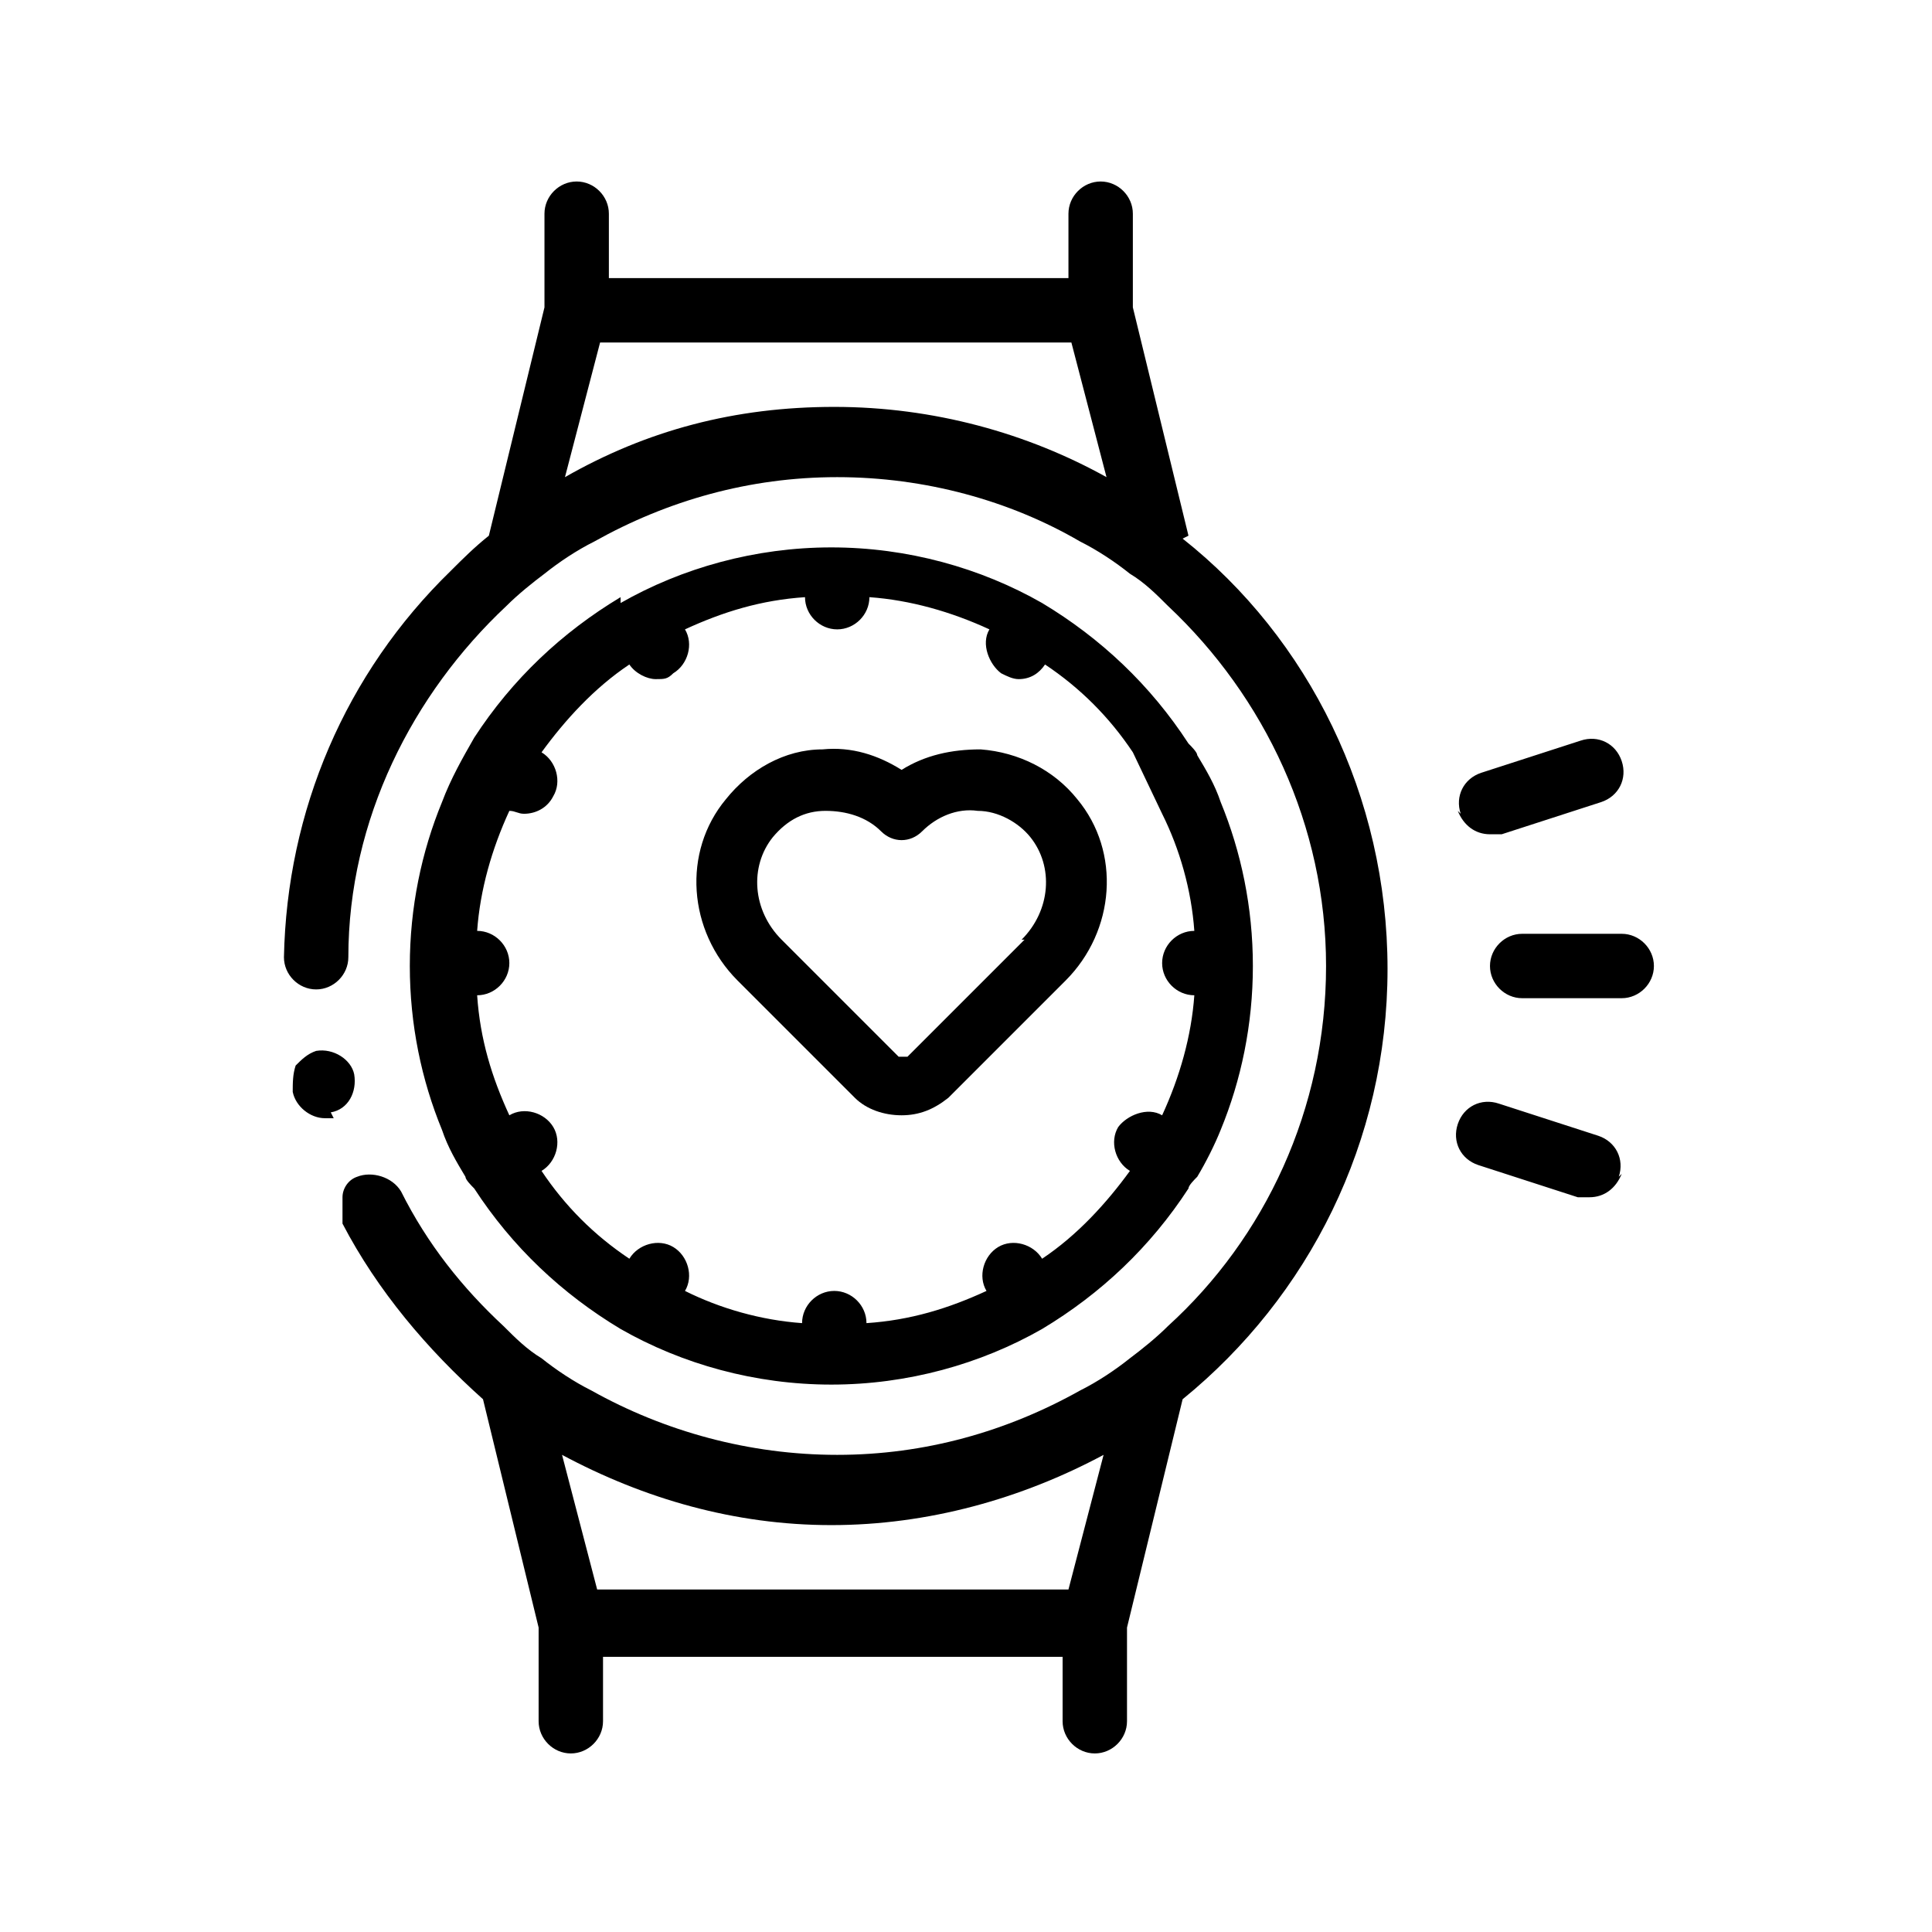
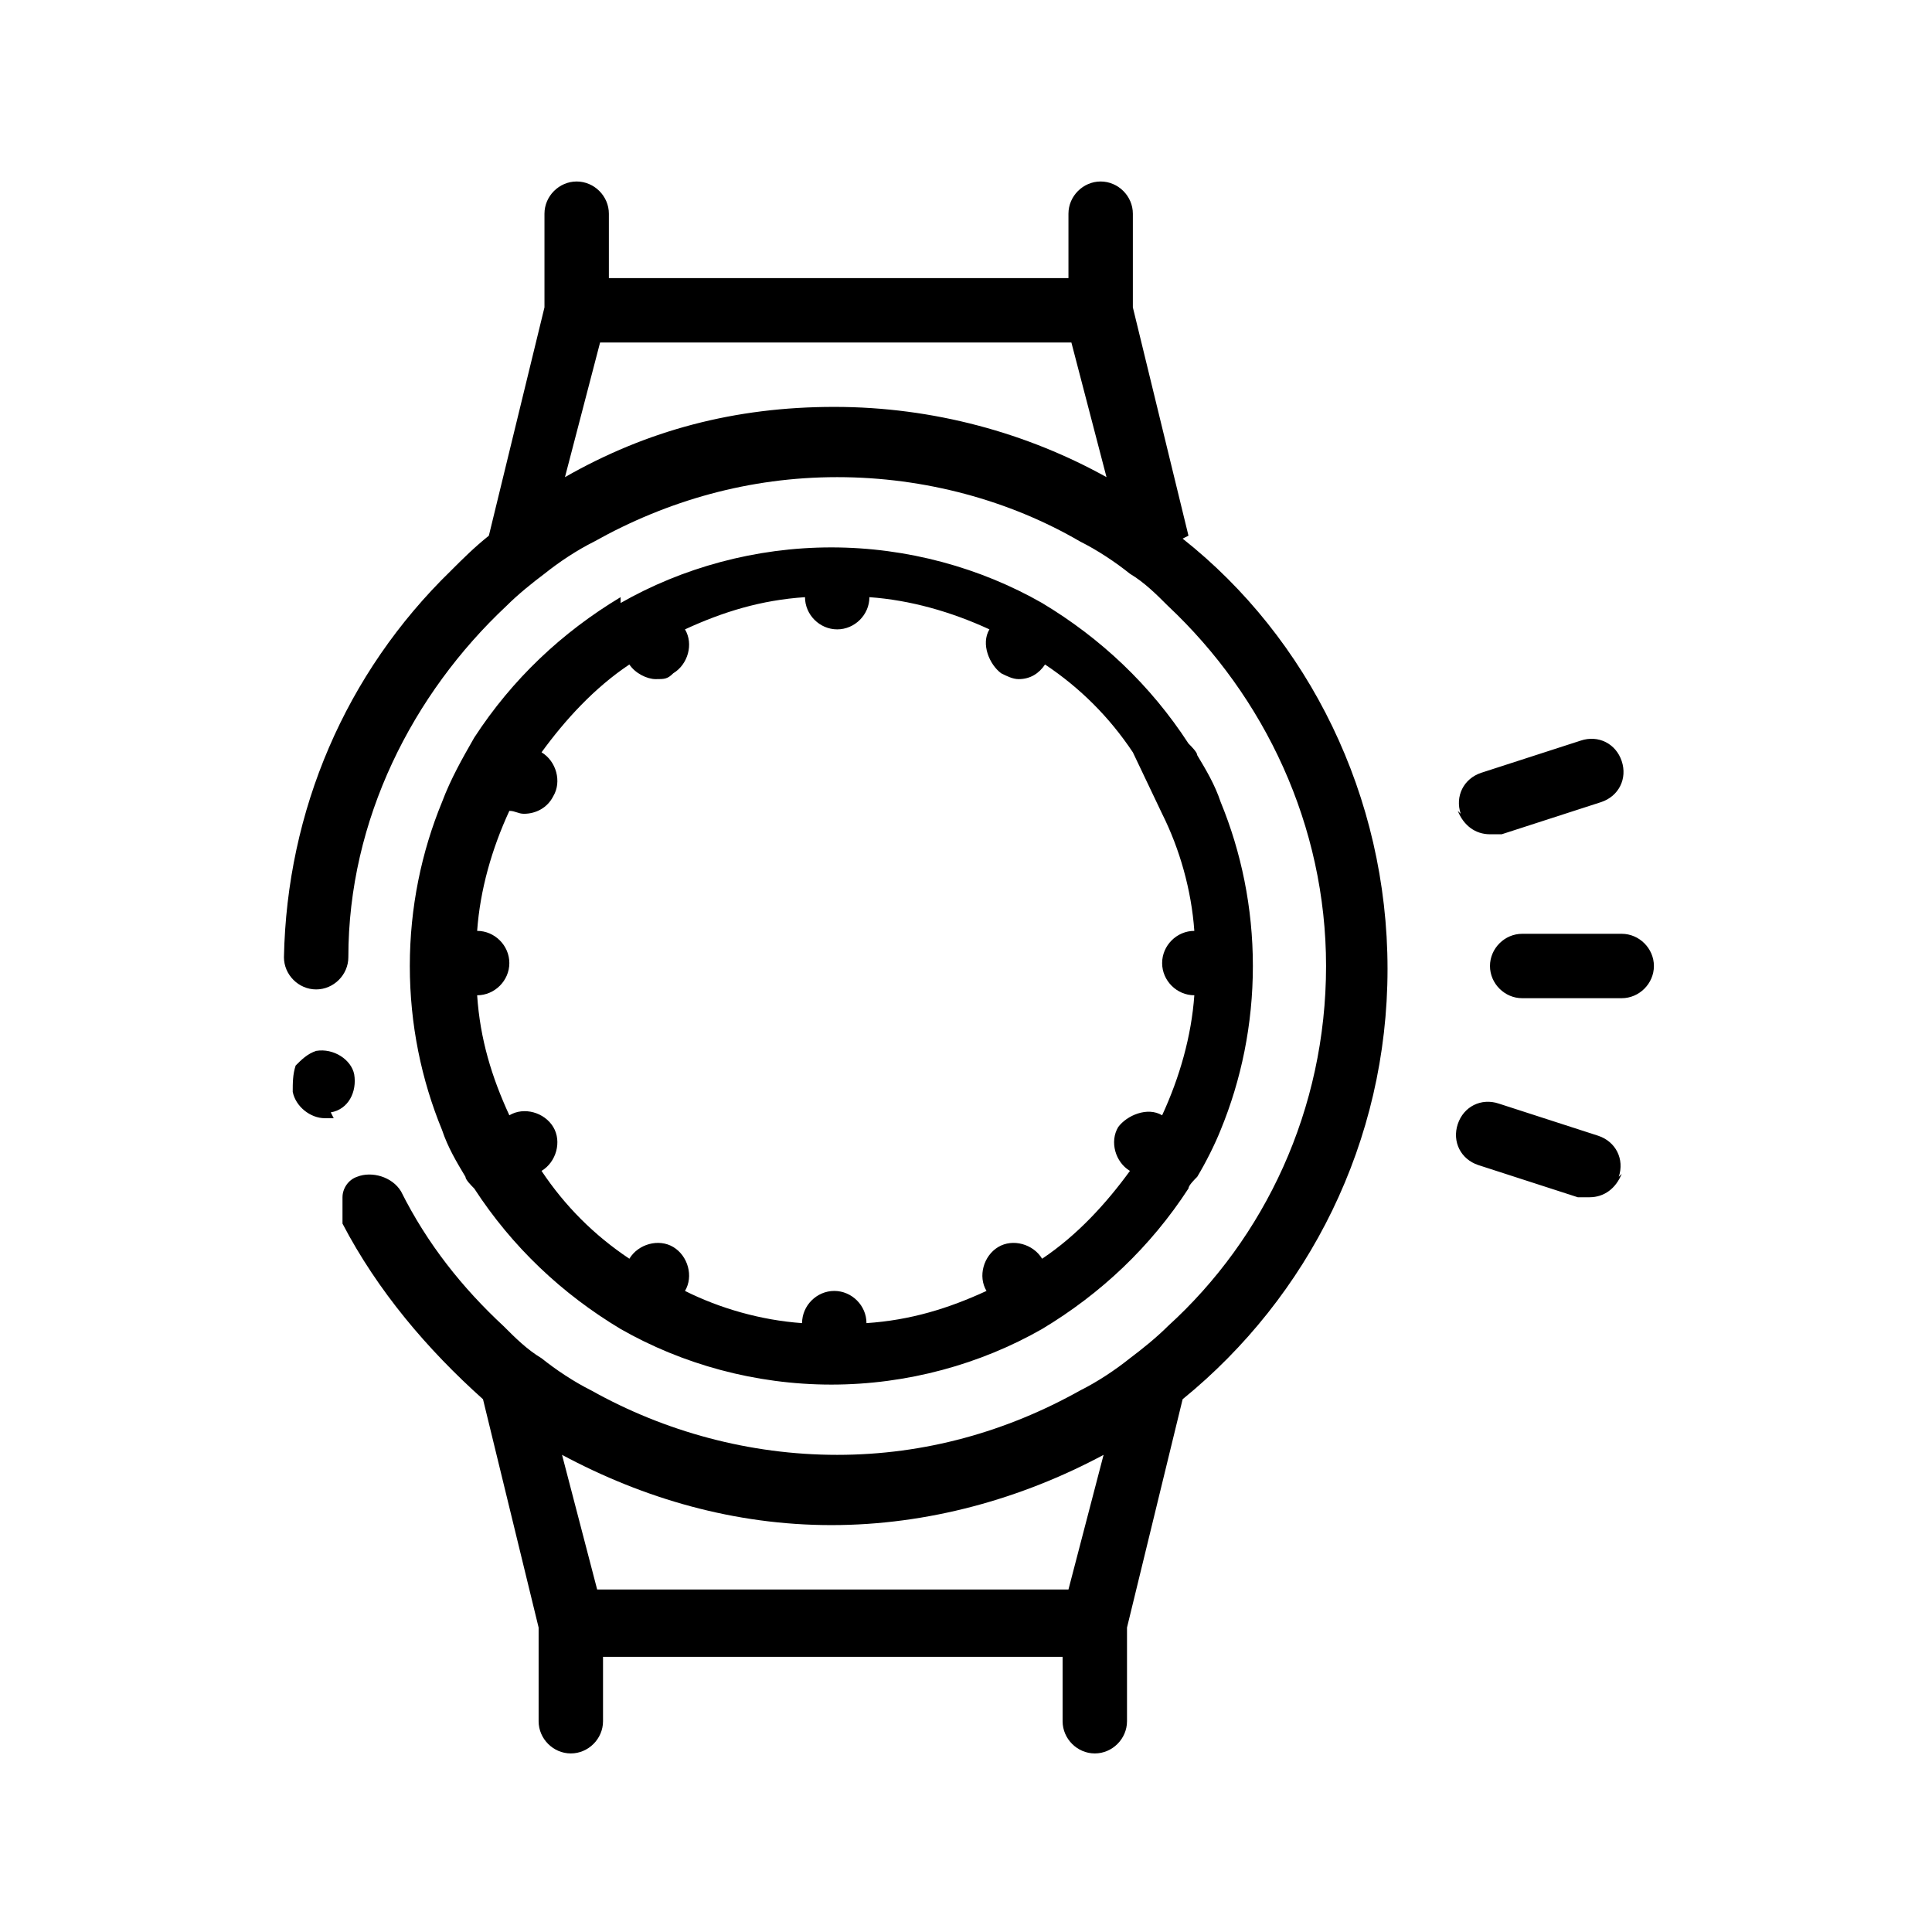
<svg xmlns="http://www.w3.org/2000/svg" id="Livello_1" version="1.1" viewBox="0 0 66 66">
  <path d="M40.6,18.3l-1.9-7.8v-3.2c0-.6-.5-1.1-1.1-1.1s-1.1.5-1.1,1.1v2.2h-15.7v-2.2c0-.6-.5-1.1-1.1-1.1s-1.1.5-1.1,1.1v3.2l-1.9,7.8c-.5.4-.9.8-1.3,1.2-3.6,3.5-5.6,8.2-5.7,13.2,0,.6.5,1.1,1.1,1.1h0s0,0,0,0c.6,0,1.1-.5,1.1-1.1,0-4.7,2.2-9,5.4-12,.4-.4.9-.8,1.3-1.1.5-.4,1.1-.8,1.7-1.1,2.5-1.4,5.3-2.2,8.3-2.2,3,0,5.9.8,8.3,2.2.6.3,1.2.7,1.7,1.1.5.3.9.7,1.3,1.1,3.3,3.1,5.4,7.5,5.4,12.3,0,4.9-2.1,9.3-5.4,12.3-.4.4-.9.8-1.3,1.1-.5.4-1.1.8-1.7,1.1-2.5,1.4-5.3,2.2-8.3,2.2-3,0-5.9-.8-8.4-2.2-.6-.3-1.2-.7-1.7-1.1-.5-.3-.9-.7-1.3-1.1-1.4-1.3-2.6-2.8-3.5-4.6-.3-.5-1-.7-1.5-.5,0,0,0,0,0,0-.3.1-.5.4-.5.7,0,.3,0,.6,0,.9,1.2,2.3,2.9,4.3,4.8,6l1.9,7.8v3.2c0,.6.5,1.1,1.1,1.1s1.1-.5,1.1-1.1v-2.2h15.7v2.2c0,.6.5,1.1,1.1,1.1s1.1-.5,1.1-1.1v-3.2l1.9-7.8c4.3-3.5,7-8.8,7-14.7s-2.7-11.3-7-14.7ZM20.4,11.7h16.2l1.2,4.6c-2.7-1.5-5.9-2.4-9.3-2.4s-6.4.8-9.2,2.4l1.2-4.6ZM36.6,54.3h-16.2l-1.2-4.6c2.8,1.5,5.9,2.4,9.2,2.4s6.5-.9,9.3-2.4l-1.2,4.6ZM11.4,38.2s0,0,0,0c0,0-.2,0-.3,0-.5,0-1-.4-1.1-.9,0-.3,0-.6.1-.9.2-.2.4-.4.7-.5,0,0,0,0,0,0,.6-.1,1.2.3,1.3.8.1.6-.2,1.2-.8,1.3ZM21.2,20.4c-2,1.2-3.7,2.8-5,4.8-.4.7-.8,1.4-1.1,2.2-.7,1.7-1.1,3.6-1.1,5.6s.4,3.9,1.1,5.6c.2.6.5,1.1.8,1.6,0,0,0,0,0,0,0,0,0,0,0,0,0,.1.2.3.3.4,1.3,2,3,3.6,5,4.8,0,0,0,0,0,0,0,0,0,0,0,0,2.1,1.2,4.6,1.9,7.2,1.9s5.1-.7,7.2-1.9c0,0,0,0,0,0,0,0,0,0,0,0,2-1.2,3.7-2.8,5-4.8,0-.1.2-.3.3-.4,0,0,0,0,0,0,0,0,0,0,0,0,.3-.5.6-1.1.8-1.6.7-1.7,1.1-3.6,1.1-5.6s-.4-3.9-1.1-5.6c-.2-.6-.5-1.1-.8-1.6,0,0,0,0,0,0,0,0,0,0,0,0,0-.1-.2-.3-.3-.4-1.3-2-3-3.6-5-4.8,0,0,0,0,0,0,0,0,0,0,0,0-2.1-1.2-4.6-1.9-7.2-1.9s-5.1.7-7.2,1.9c0,0,0,0,0,0,0,0,0,0,0,0ZM39.7,27.8c.6,1.2,1,2.6,1.1,4-.6,0-1.1.5-1.1,1.1s.5,1.1,1.1,1.1c-.1,1.4-.5,2.8-1.1,4.1-.5-.3-1.2,0-1.5.4-.3.5-.1,1.2.4,1.5-.8,1.1-1.8,2.2-3,3-.3-.5-1-.7-1.5-.4-.5.3-.7,1-.4,1.5-1.3.6-2.6,1-4.1,1.1,0-.6-.5-1.1-1.1-1.1s-1.1.5-1.1,1.1c-1.4-.1-2.8-.5-4-1.1.3-.5.1-1.2-.4-1.5-.5-.3-1.2-.1-1.5.4-1.2-.8-2.2-1.8-3-3,.5-.3.7-1,.4-1.5-.3-.5-1-.7-1.5-.4-.6-1.3-1-2.6-1.1-4.1.6,0,1.1-.5,1.1-1.1s-.5-1.1-1.1-1.1c.1-1.4.5-2.8,1.1-4.1.2,0,.3.1.5.1.4,0,.8-.2,1-.6.3-.5.1-1.2-.4-1.5.8-1.1,1.8-2.2,3-3,.2.3.6.5.9.5s.4,0,.6-.2c.5-.3.7-1,.4-1.5,1.3-.6,2.6-1,4.1-1.1,0,.6.5,1.1,1.1,1.1s1.1-.5,1.1-1.1c1.4.1,2.8.5,4.1,1.1-.3.5,0,1.2.4,1.5.2.1.4.2.6.2.4,0,.7-.2.9-.5,1.2.8,2.2,1.8,3,3M56.5,33c0,.6-.5,1.1-1.1,1.1h-3.4c-.6,0-1.1-.5-1.1-1.1s.5-1.1,1.1-1.1h3.4c.6,0,1.1.5,1.1,1.1ZM49.9,27.8c-.2-.6.1-1.2.7-1.4l3.4-1.1c.6-.2,1.2.1,1.4.7.2.6-.1,1.2-.7,1.4l-3.4,1.1c-.1,0-.2,0-.4,0-.5,0-.9-.3-1.1-.8ZM55.4,40.1c-.2.5-.6.8-1.1.8s-.2,0-.4,0l-3.4-1.1c-.6-.2-.9-.8-.7-1.4s.8-.9,1.4-.7l3.4,1.1c.6.2.9.8.7,1.4Z" />
-   <path d="M33.5,25.6c-1,0-1.9.2-2.7.7-.8-.5-1.7-.8-2.7-.7-1.3,0-2.5.7-3.3,1.7-1.5,1.8-1.3,4.5.4,6.2l4,4c.4.4,1,.6,1.6.6s1.1-.2,1.6-.6l4-4c1.7-1.7,1.9-4.4.4-6.2-.8-1-2-1.6-3.3-1.7h0ZM35,32.1l-4,4c0,0-.2,0-.3,0l-4-4c-1-1-1.1-2.5-.3-3.5.5-.6,1.1-.9,1.8-.9.7,0,1.4.2,1.9.7.4.4,1,.4,1.4,0,.5-.5,1.2-.8,1.9-.7.7,0,1.4.4,1.8.9.8,1,.7,2.5-.3,3.5h0Z" />
</svg>